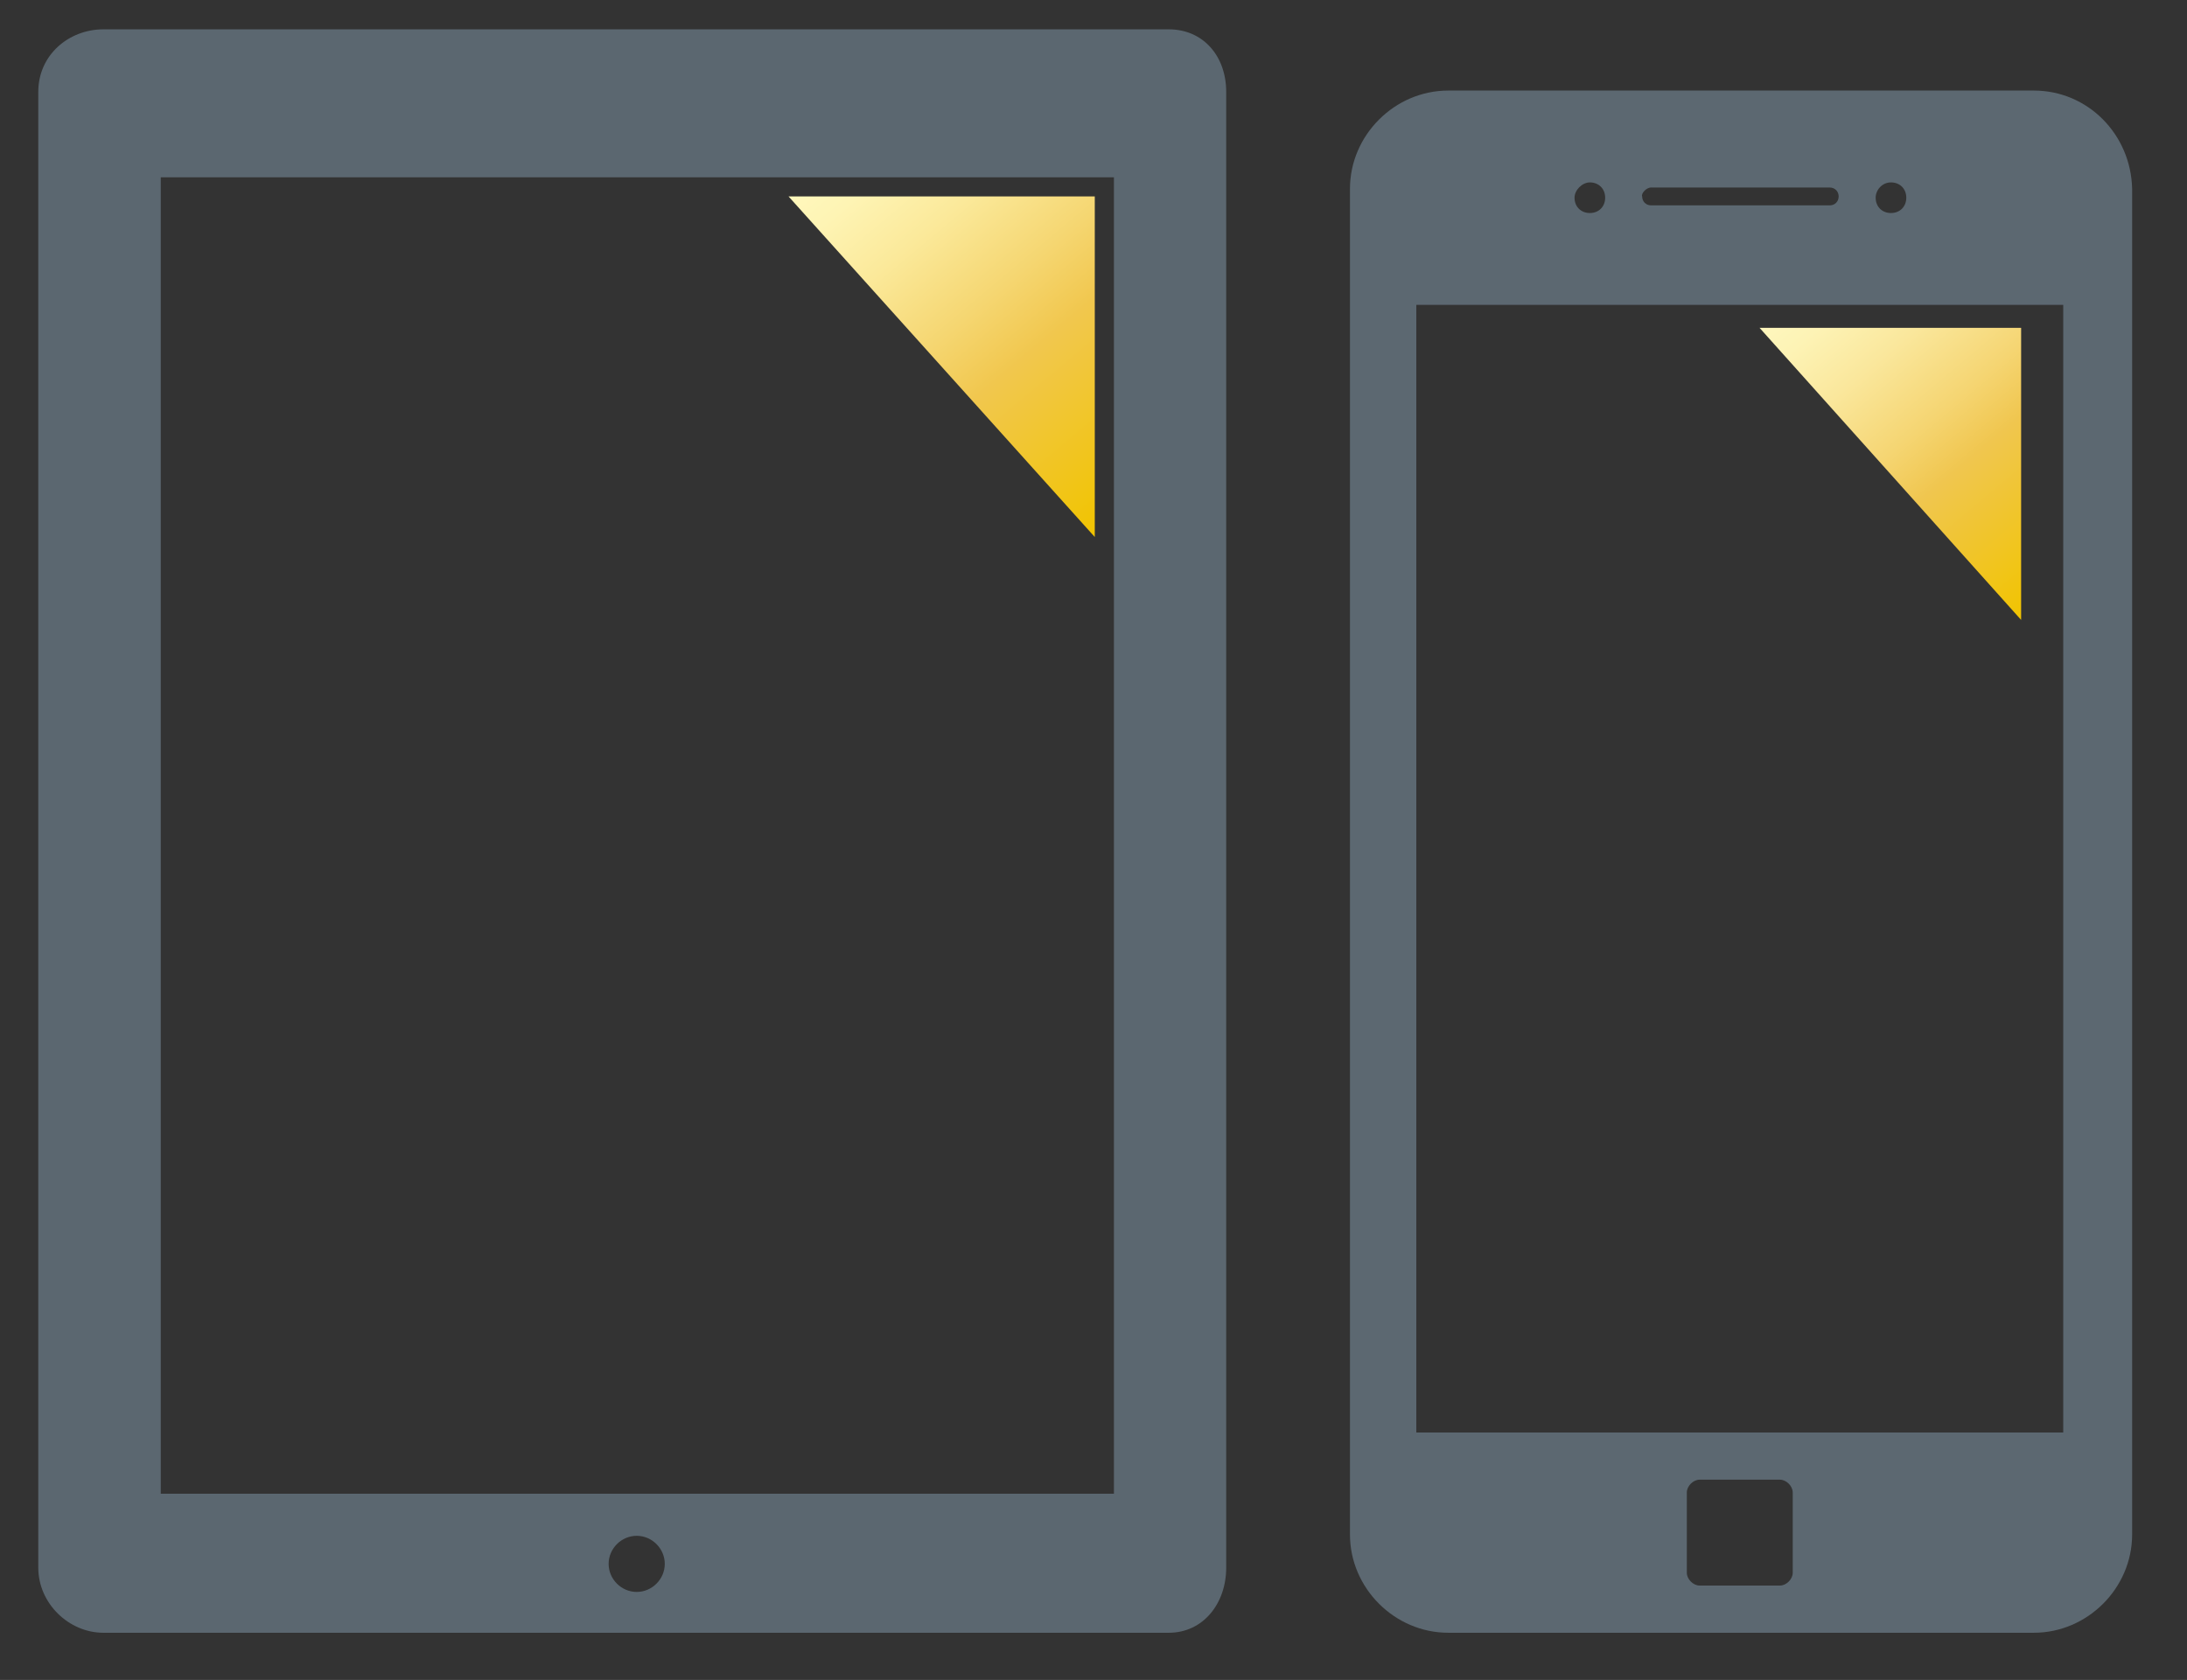
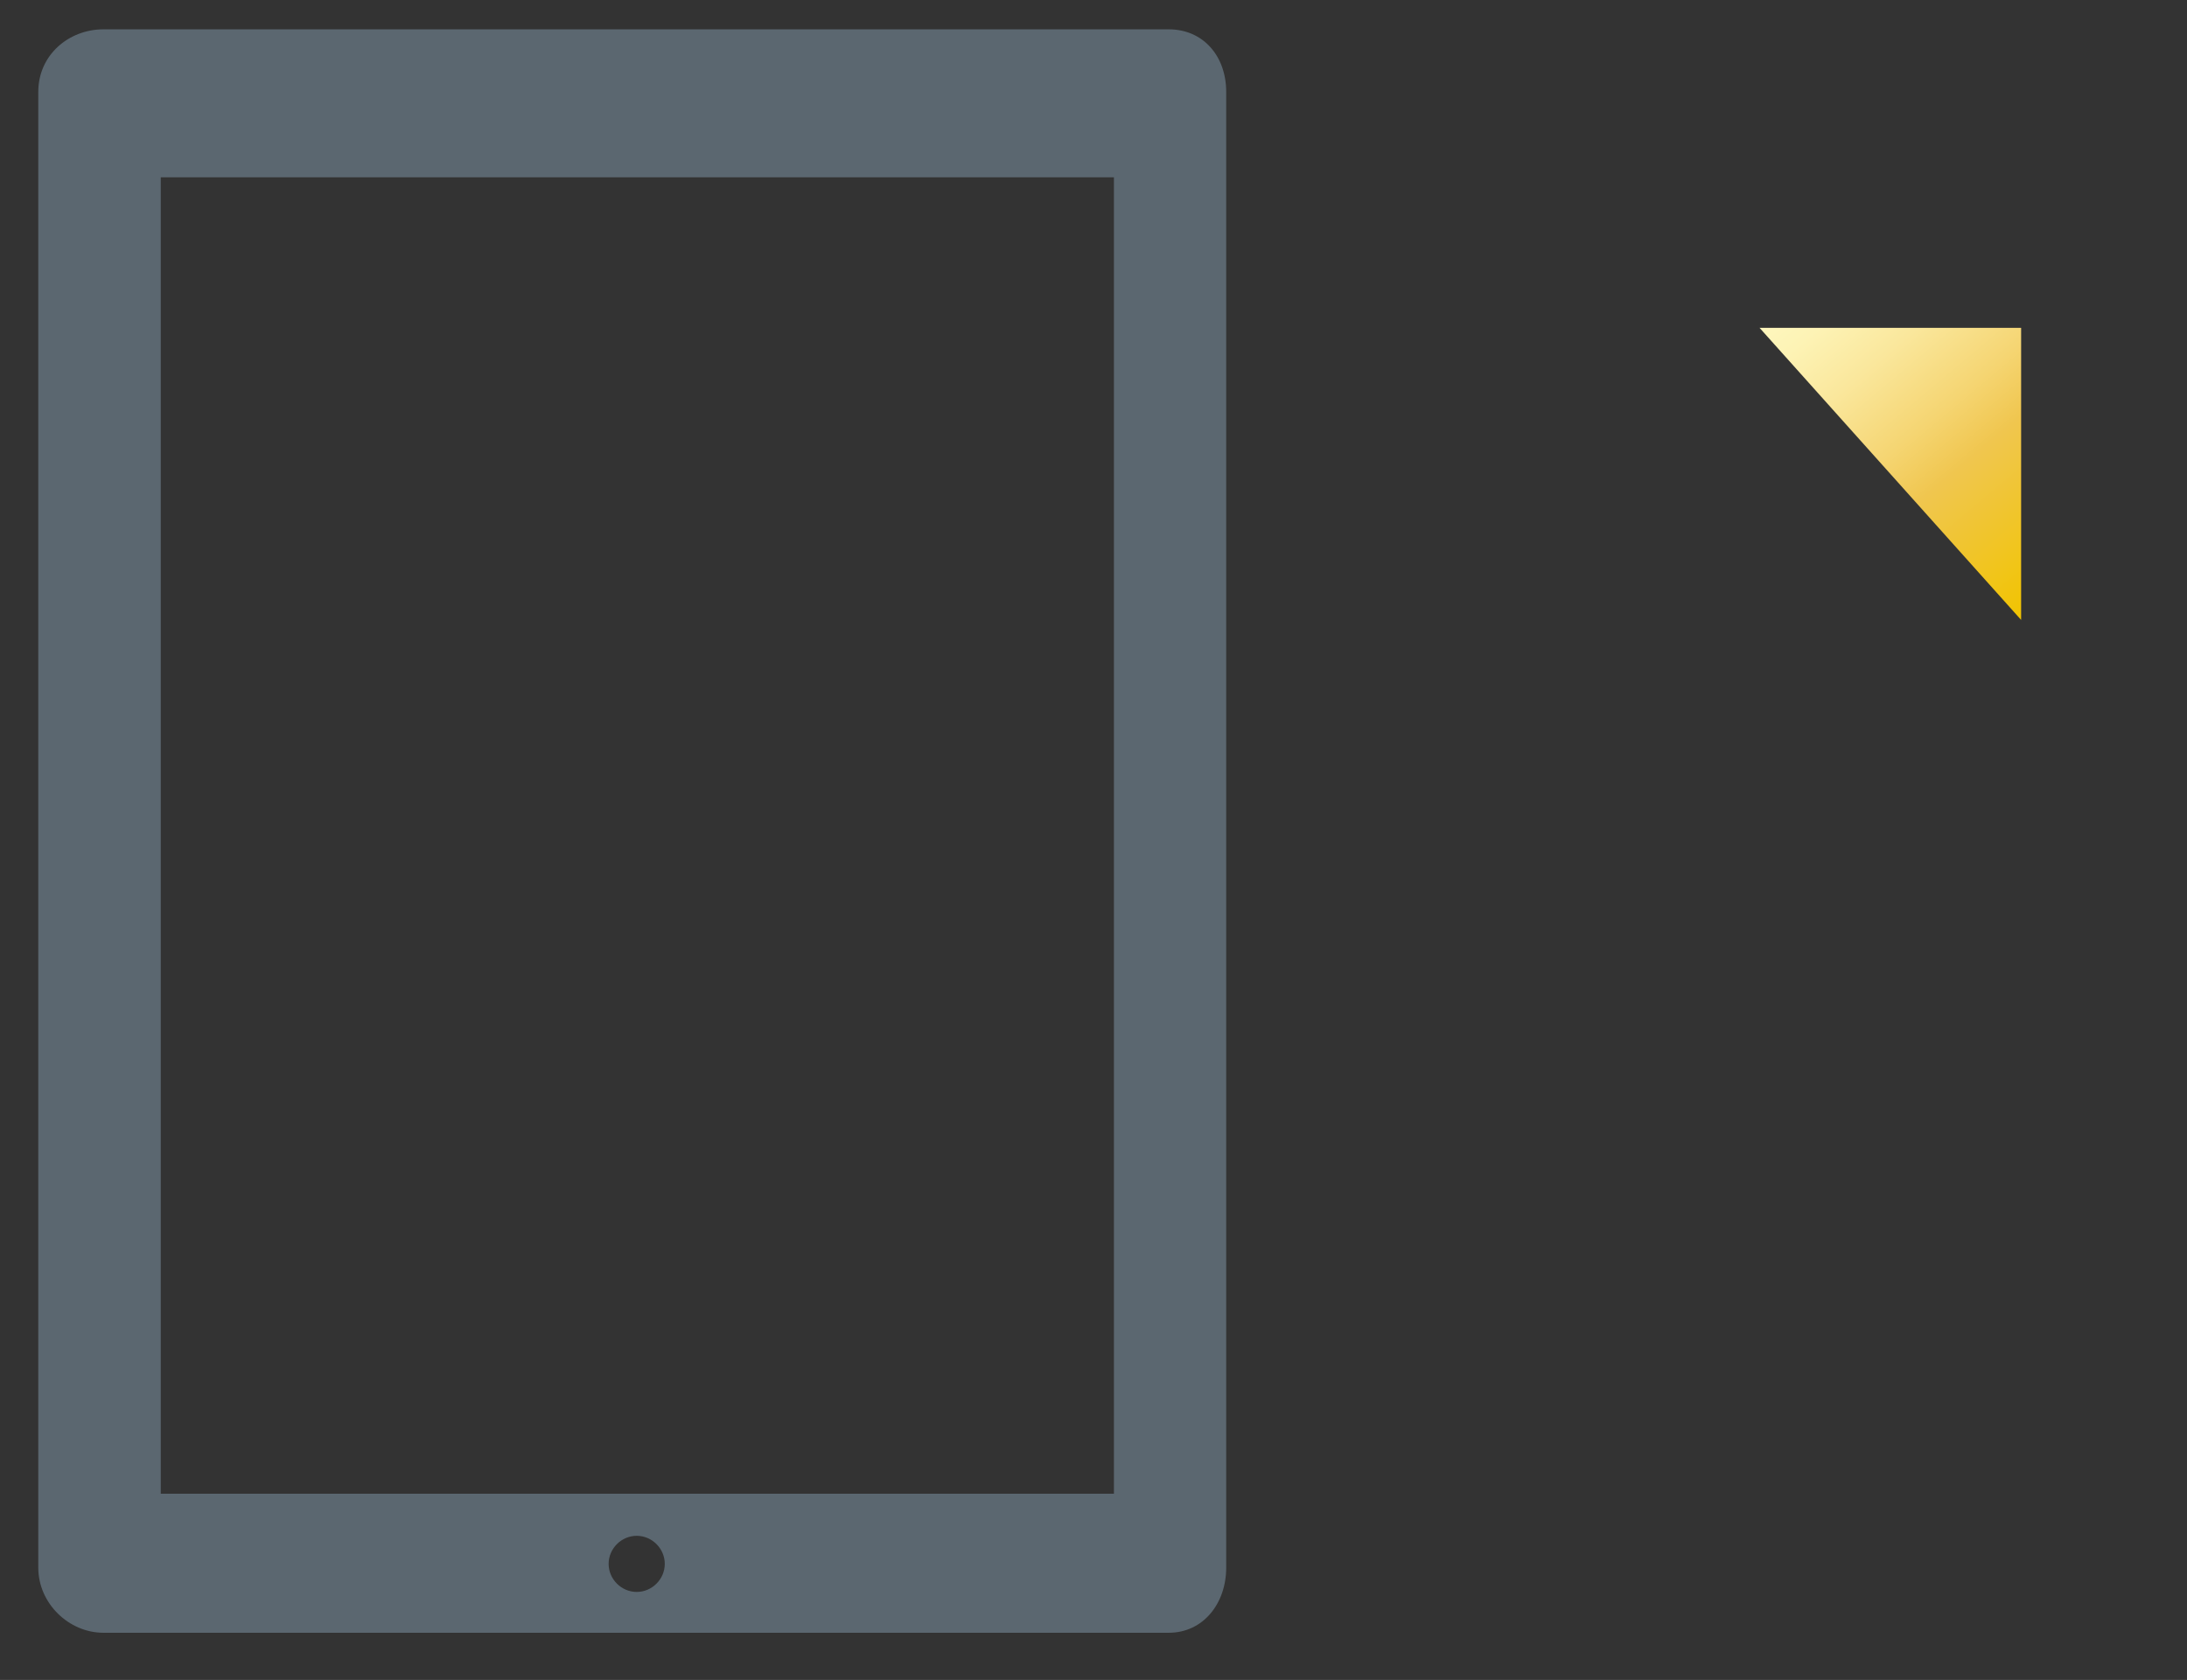
<svg xmlns="http://www.w3.org/2000/svg" version="1.1" id="Ebene_1" x="0px" y="0px" viewBox="0 0 171.4 131.7" style="enable-background:new 0 0 171.4 131.7;" xml:space="preserve">
  <rect x="0" y="0" width="171.4" height="131.7" fill="#333333" stroke="none" />
  <style type="text/css">
	.st0{fill:#5C6871;}
	.st1{fill:url(#SVGID_1_);}
	.st2{fill:#5B6770;}
	.st3{fill:url(#SVGID_00000182511854150335603900000006484164397496276619_);}
</style>
  <g>
-     <path class="st0" d="M159.4,7.1h-45.9c-4.2,0-7.7,3.5-7.7,7.7v105.5c0,4.2,3.5,7.7,7.7,7.7h45.9c4.2,0,7.7-3.5,7.7-7.7V14.8   C167,10.5,163.6,7.1,159.4,7.1z M148.2,14.3c0.7,0,1.2,0.5,1.2,1.2c0,0.7-0.5,1.2-1.2,1.2s-1.2-0.5-1.2-1.2   C147,14.9,147.5,14.3,148.2,14.3z M129.4,14.7h14c0.4,0,0.7,0.3,0.7,0.7c0,0.4-0.3,0.7-0.7,0.7h-14c-0.4,0-0.7-0.3-0.7-0.7   C128.6,15.2,129,14.7,129.4,14.7z M124.6,14.3c0.7,0,1.2,0.5,1.2,1.2c0,0.7-0.5,1.2-1.2,1.2s-1.2-0.5-1.2-1.2   C123.4,14.9,124,14.3,124.6,14.3z M140.5,123.3c0,0.5-0.5,1-1,1h-6.3c-0.5,0-1-0.5-1-1V117c0-0.5,0.5-1,1-1h6.3c0.5,0,1,0.5,1,1   V123.3z M161.7,112.3h-50.7V23.9h50.7L161.7,112.3L161.7,112.3z" />
    <linearGradient id="SVGID_1_" gradientUnits="userSpaceOnUse" x1="143.895" y1="712.116" x2="163.651" y2="735.661" gradientTransform="matrix(1 0 0 1 0 -691.439)">
      <stop offset="1.246007e-07" style="stop-color:#FEF7BE" />
      <stop offset="9.637677e-02" style="stop-color:#FDF3B5" />
      <stop offset="0.257" style="stop-color:#FAE79C" />
      <stop offset="0.46" style="stop-color:#F5D572" />
      <stop offset="0.6" style="stop-color:#F0C64F" />
      <stop offset="1" style="stop-color:#F1C400" />
    </linearGradient>
    <polygon class="st1" points="158.4,25.7 137.9,25.7 158.4,48.6  " />
  </g>
  <g>
    <path class="st2" d="M91.6,2.3H8.1c-2.7,0-5.1,2-5.1,4.9v115.7c0,2.8,2.4,5.1,5.1,5.1h83.5c2.7,0,4.5-2.3,4.5-5.1V7.2   C96.1,4.4,94.3,2.3,91.6,2.3z M49.9,124.8c-1.2,0-2.2-1-2.2-2.2c0-1.2,1-2.2,2.2-2.2c1.2,0,2.2,1,2.2,2.2   C52.1,123.8,51.1,124.8,49.9,124.8z M87.3,117.1H12.6V13.9h74.7V117.1z" />
    <linearGradient id="SVGID_00000065762895527364314950000000845143525306511001_" gradientUnits="userSpaceOnUse" x1="68.842" y1="9.477" x2="91.906" y2="36.964">
      <stop offset="1.246007e-07" style="stop-color:#FFF8BD" />
      <stop offset="9.480152e-02" style="stop-color:#FEF4B4" />
      <stop offset="0.253" style="stop-color:#FBE99A" />
      <stop offset="0.452" style="stop-color:#F5D671" />
      <stop offset="0.6" style="stop-color:#F1C74E" />
      <stop offset="1" style="stop-color:#F1C400" />
    </linearGradient>
-     <polygon style="fill:url(#SVGID_00000065762895527364314950000000845143525306511001_);" points="85.8,15.4 61.8,15.4 85.8,42.1     " />
  </g>
</svg>